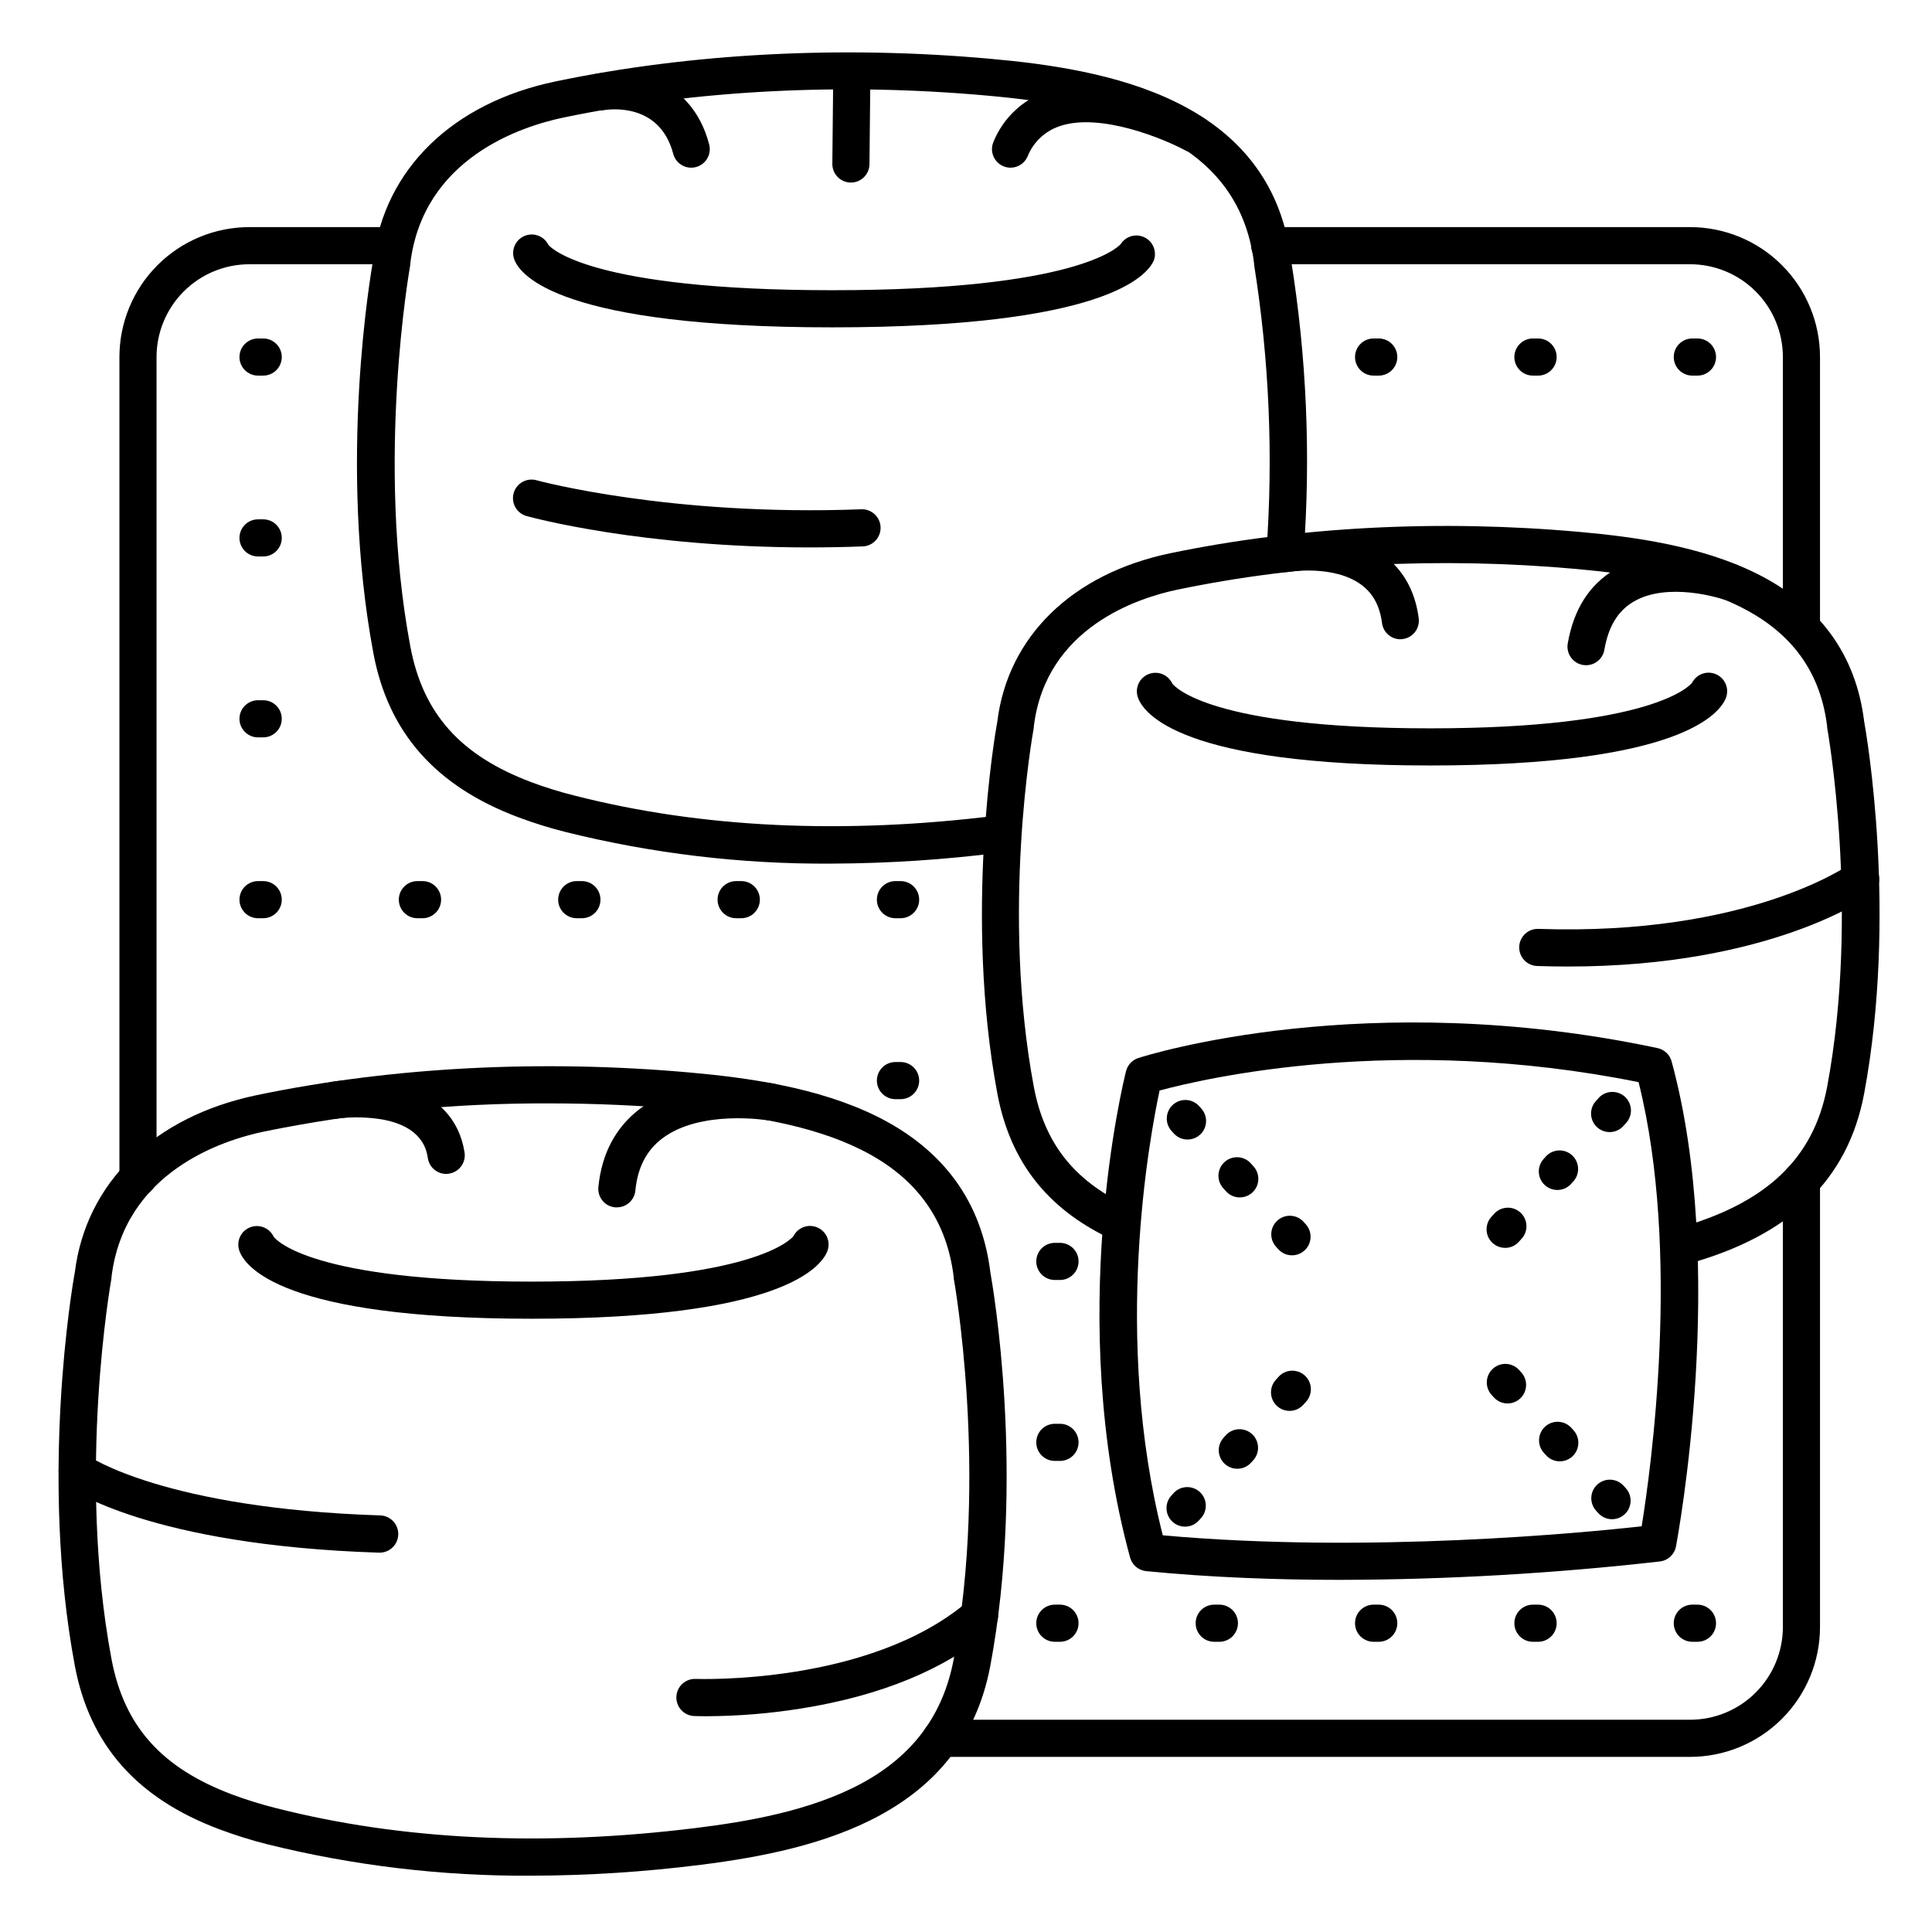
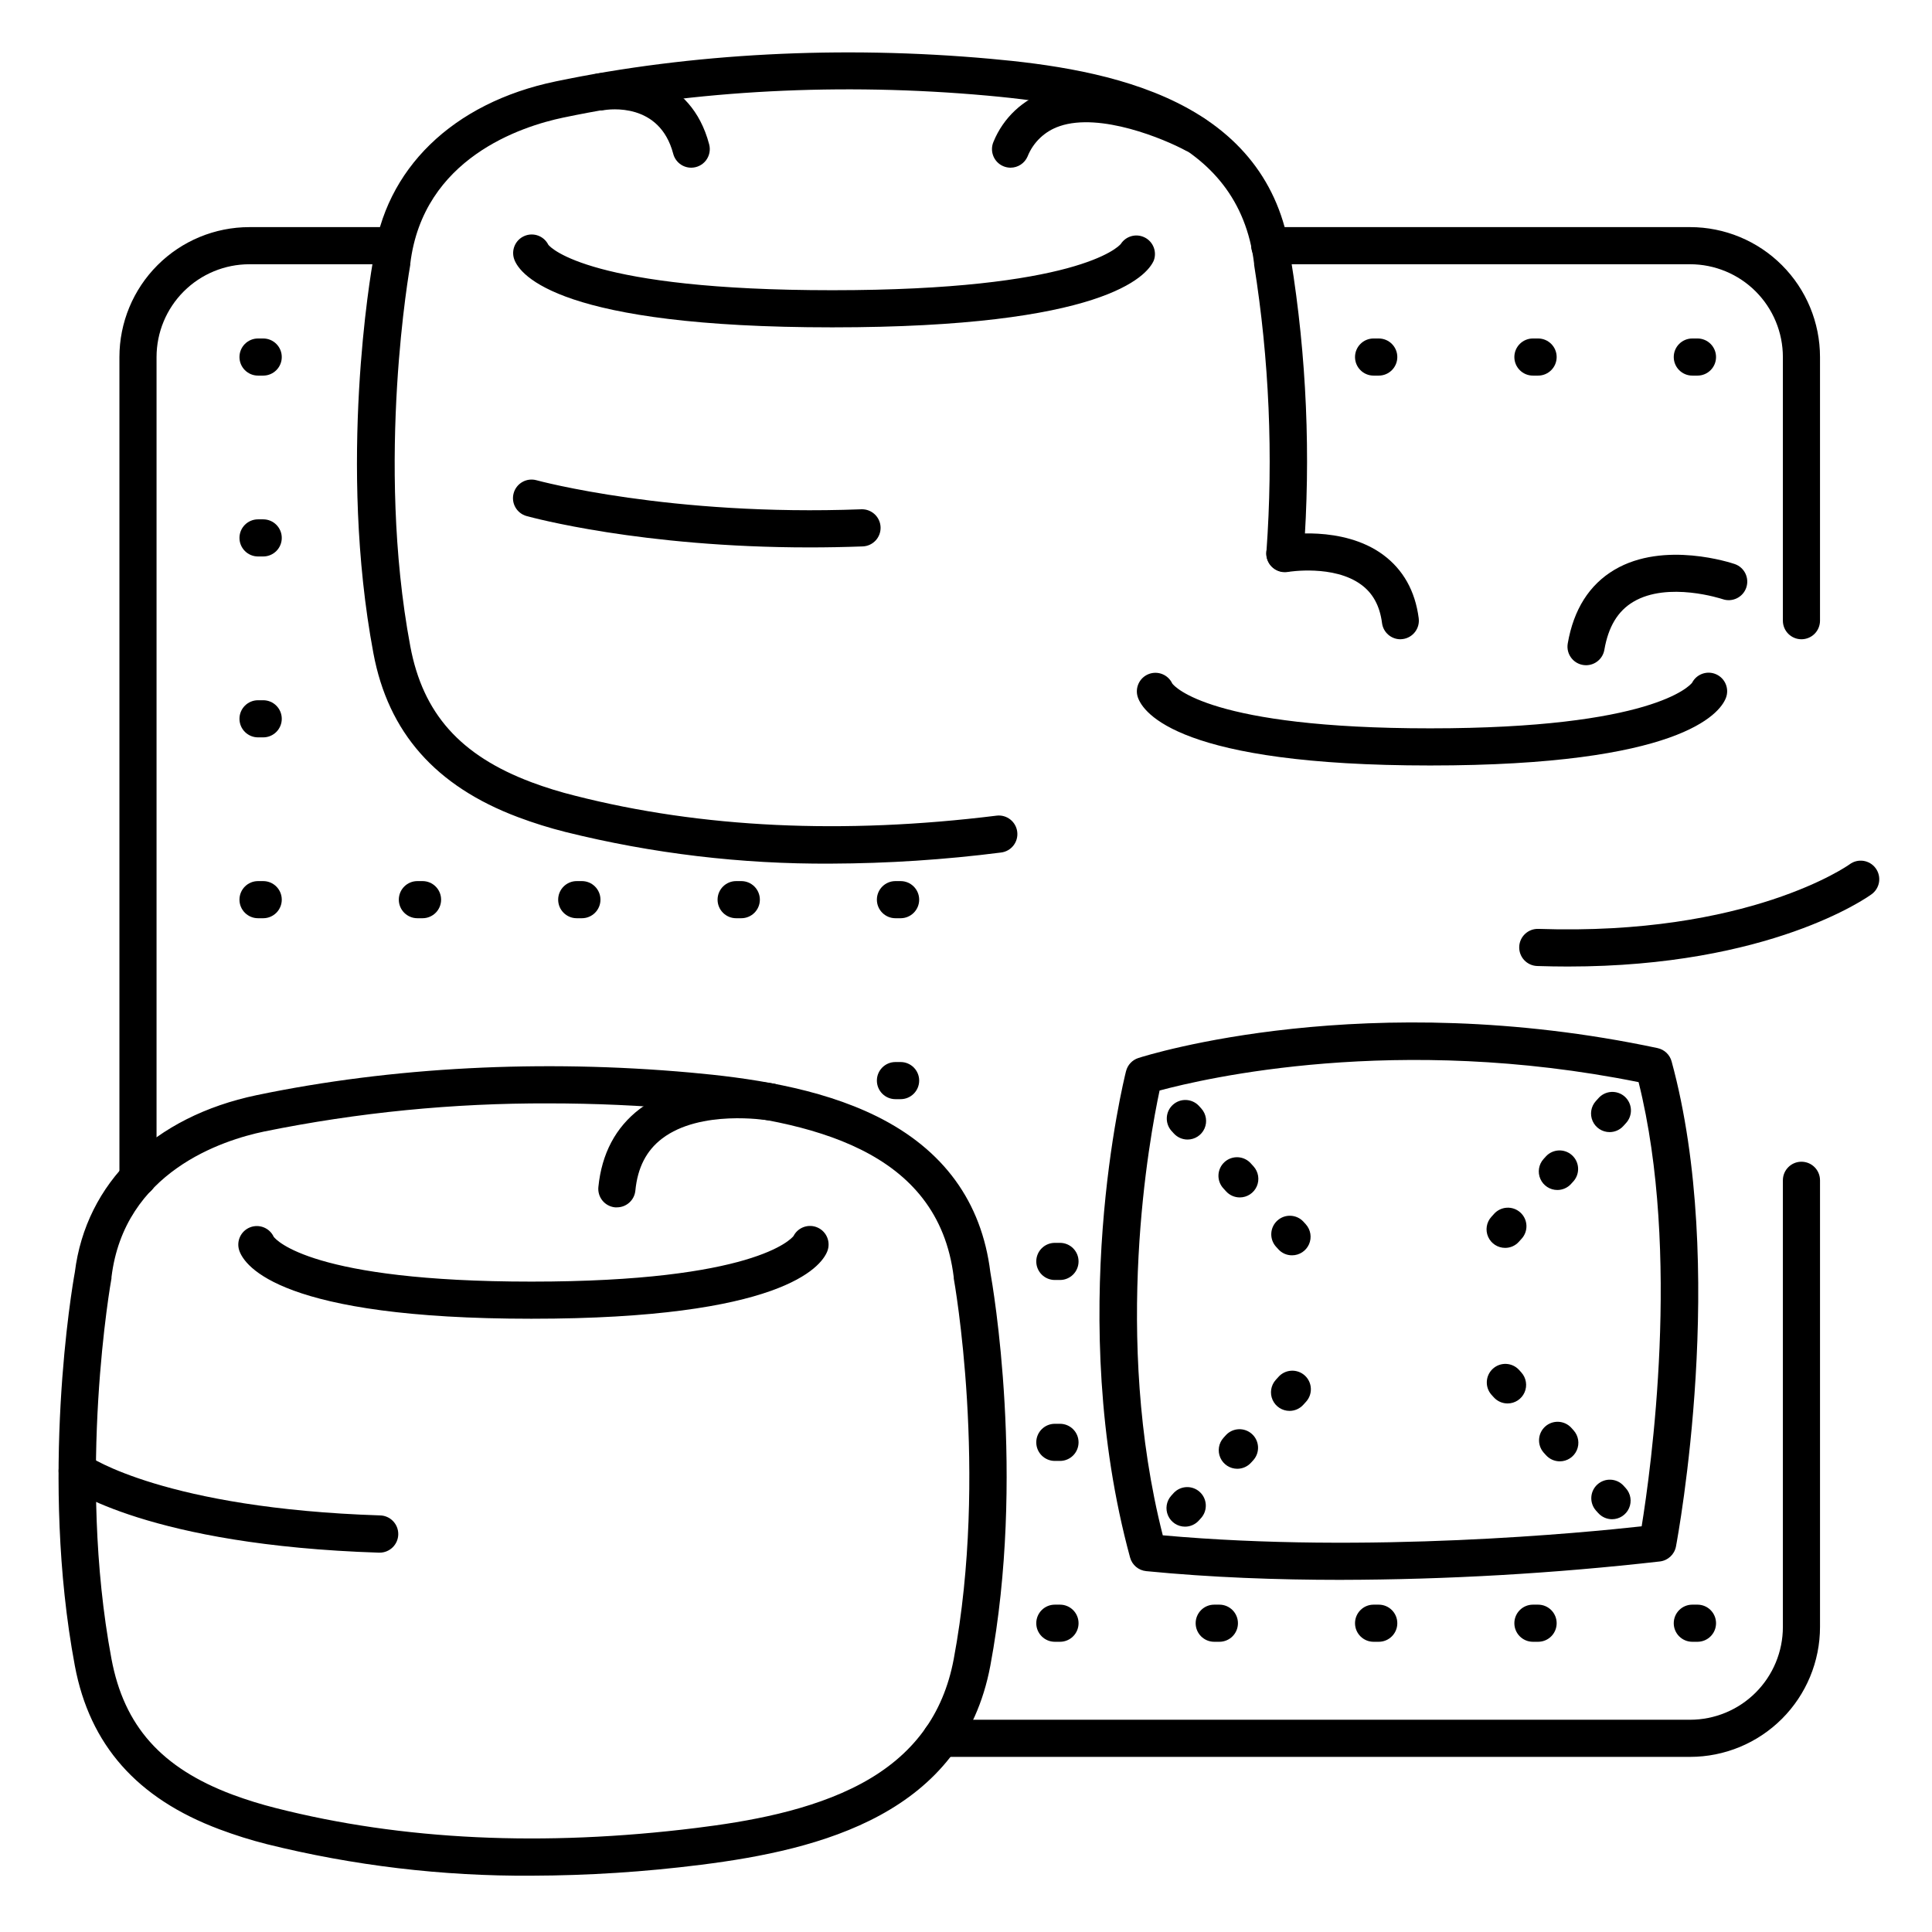
<svg xmlns="http://www.w3.org/2000/svg" fill="#000000" width="800px" height="800px" version="1.1" viewBox="144 144 512 512">
  <g>
    <path d="m364.18 372.87c-23.699 0.148-47.324-2.668-70.324-8.387-4.266-1.074-8.469-2.387-12.586-3.934-21.844-8.215-34.383-22.426-38.316-43.434-9.438-50.332-0.699-100.82 0-104.54 2.953-23.734 20.988-41.328 48.316-47.004 35.867-7.477 75.719-9.555 115.26-5.984 14.762 1.328 33.762 3.856 49.426 11.633 17.711 8.777 27.828 22.691 30.129 41.328l-0.004-0.004c4.195 25.934 5.328 52.273 3.375 78.473-0.215 2.719-2.59 4.746-5.309 4.531-2.715-0.215-4.746-2.59-4.531-5.309 1.836-25.398 0.742-50.926-3.266-76.074v-0.297c-4.113-33.996-38.043-41.582-70.691-44.527-38.582-3.484-77.441-1.465-112.36 5.816-11.07 2.312-37.176 10.707-40.57 38.711v0.297c-0.09 0.512-9.258 51.691 0 101.09 3.336 17.84 13.246 28.949 32.109 36.043v0.004c3.781 1.406 7.637 2.598 11.551 3.57 33.504 8.551 71.086 10.32 111.7 5.285 2.699-0.336 5.156 1.582 5.488 4.281 0.336 2.699-1.582 5.156-4.277 5.488-14.961 1.91-30.027 2.891-45.109 2.945z" />
-     <path d="m589.66 479.2c-2.461 0-4.543-1.816-4.875-4.258-0.332-2.441 1.195-4.75 3.566-5.402 23.617-6.516 36.281-18.449 39.863-37.539 8.727-46.594 0.078-94.711 0-95.184v-0.305c-3.867-31.844-35.73-38.957-66.391-41.723-36.328-3.277-72.934-1.387-105.82 5.481-10.383 2.164-34.844 10.027-38.031 36.242v0.297c-0.363 1.969-8.688 48.828 0 95.191 2.766 14.762 10.5 24.688 24.355 31.32 2.277 1.262 3.18 4.082 2.051 6.434-1.129 2.348-3.891 3.41-6.305 2.422-16.727-7.988-26.43-20.547-29.766-38.375-8.855-47.332-0.66-95.105 0-98.625 2.785-22.504 19.887-39.152 45.758-44.547 33.84-7.055 71.43-9.012 108.72-5.648 13.965 1.258 31.883 3.641 46.699 11 16.727 8.316 26.363 21.5 28.535 39.191 0.641 3.582 8.855 51.109 0 98.625-4.289 22.898-19.633 37.688-46.906 45.215v0.004c-0.473 0.133-0.965 0.195-1.457 0.184z" />
    <path d="m284.87 641.08c-23.648 0.148-47.219-2.66-70.172-8.363-4.254-1.078-8.445-2.394-12.555-3.938-21.844-8.184-34.371-22.363-38.309-43.332-9.34-49.848-0.719-100.45 0-104.3 2.953-23.703 20.949-41.238 48.215-46.926 35.789-7.457 75.551-9.523 115-5.973 14.762 1.328 33.691 3.856 49.328 11.609 17.652 8.758 27.77 22.633 30.07 41.277 0.668 3.719 9.387 54.012 0 104.3-7.387 39.234-44.828 48.758-76.707 52.754-14.883 1.883-29.871 2.852-44.871 2.891zm4.574-204.67c-25.328-0.094-50.602 2.402-75.422 7.449-11.051 2.301-37.098 10.676-40.48 38.613v0.297c-0.098 0.512-9.25 51.562 0 100.86 3.336 17.789 13.215 28.879 32.039 35.957l-0.004-0.004c3.773 1.402 7.621 2.594 11.523 3.574 33.457 8.52 70.918 10.293 111.44 5.266 13.266-1.645 30.219-4.477 43.797-11.809 13.578-7.332 21.648-18.176 24.414-32.965 9.25-49.367 0.09-100.37 0-100.86v-0.305c-4.113-33.91-37.961-41.477-70.535-44.418-12.328-1.113-24.617-1.656-36.809-1.656z" />
    <path d="m284.87 493.48c-66.293 0-76.062-13.875-77.48-18.125v-0.004c-0.801-2.473 0.461-5.141 2.879-6.094 2.422-0.949 5.164 0.145 6.262 2.504 0.648 0.855 10.145 11.879 68.34 11.879 58.844 0 68.793-11.277 69.422-12.082v-0.004c1.199-2.332 4.023-3.312 6.41-2.223 2.391 1.086 3.504 3.859 2.531 6.297-1.672 4.184-12.27 17.852-78.363 17.852z" />
    <path d="m523 346.86c-66.293 0-76.062-13.875-77.48-18.125-0.801-2.477 0.461-5.144 2.879-6.098 2.422-0.949 5.164 0.148 6.262 2.504 0.648 0.855 10.145 11.875 68.34 11.875 58.844 0 68.793-11.277 69.422-12.082 1.199-2.332 4.023-3.312 6.41-2.223 2.391 1.086 3.504 3.859 2.531 6.297-1.672 4.184-12.27 17.852-78.363 17.852z" />
    <path d="m364.57 230.75c-72.109 0-82.734-13.777-84.281-17.996-0.898-2.453 0.277-5.18 2.676-6.211 2.398-1.035 5.184-0.016 6.348 2.324 0.691 0.883 11.297 12.043 75.258 12.043 64.707 0 75.77-11.426 76.445-12.25h0.004c1.359-2.113 4.09-2.859 6.336-1.734 2.246 1.121 3.285 3.758 2.41 6.113-1.82 4.16-13.363 17.711-85.195 17.711z" />
    <path d="m180.57 461.01c-2.719 0-4.922-2.203-4.922-4.922v-217.46c0-9.133 3.629-17.895 10.09-24.352 6.457-6.461 15.219-10.086 24.352-10.086h37.391c2.719 0 4.922 2.199 4.922 4.918s-2.203 4.922-4.922 4.922h-37.391c-6.523 0-12.781 2.59-17.395 7.203-4.613 4.613-7.207 10.871-7.207 17.395v217.46c0 1.305-0.516 2.559-1.441 3.481-0.922 0.922-2.172 1.441-3.477 1.441z" />
    <path d="m591.88 609.59h-198.48c-2.715 0-4.918-2.203-4.918-4.918 0-2.719 2.203-4.922 4.918-4.922h198.48c6.523 0 12.781-2.59 17.395-7.203 4.613-4.613 7.207-10.871 7.207-17.395v-118.36c0-2.719 2.203-4.922 4.918-4.922 2.719 0 4.922 2.203 4.922 4.922v118.36c0 9.133-3.629 17.895-10.09 24.352-6.457 6.457-15.219 10.086-24.352 10.086z" />
    <path d="m621.4 313.41c-2.715 0-4.918-2.203-4.918-4.922v-69.863c0-6.523-2.594-12.781-7.207-17.395-4.613-4.613-10.871-7.203-17.395-7.203h-111.38c-2.719 0-4.922-2.203-4.922-4.922s2.203-4.918 4.922-4.918h111.38c9.133 0 17.895 3.625 24.352 10.086 6.461 6.457 10.09 15.219 10.09 24.352v69.863c0 1.309-0.52 2.559-1.441 3.481s-2.176 1.441-3.481 1.441z" />
    <path d="m499.23 562.68c-16.621 0-34.242-0.621-51.473-2.312-2.035-0.199-3.734-1.629-4.273-3.602-17.258-63.391-1.742-126.22-1.074-128.91l0.004 0.004c0.414-1.645 1.645-2.953 3.258-3.477 2.441-0.789 60.535-18.98 137.6-2.629v0.004c1.801 0.383 3.238 1.742 3.719 3.523 14.879 54.543 1.711 125.58 1.152 128.58-0.41 2.086-2.113 3.672-4.223 3.938-28.117 3.191-56.395 4.82-84.691 4.879zm-47.113-11.809c54.492 4.922 112.18-0.746 126.94-2.383 2.391-14.762 10.508-72.48-0.816-117.71-64.109-12.922-115.01-0.984-126.94 2.223-2.648 12.441-12.508 65.332 0.855 117.9z" />
-     <path d="m262.24 455.1c-2.418-0.004-4.473-1.762-4.852-4.152-0.324-2.047-1.301-8.254-11.945-10.254-3.981-0.672-8.039-0.762-12.043-0.266-2.688 0.41-5.199-1.434-5.609-4.121-0.41-2.688 1.434-5.199 4.121-5.609 10.883-1.664 32.254 0.098 35.199 18.695 0.203 1.289-0.113 2.609-0.883 3.664-0.766 1.055-1.922 1.762-3.211 1.965-0.258 0.047-0.516 0.074-0.777 0.078z" />
    <path d="m307.5 463.96h-0.504c-1.305-0.125-2.508-0.77-3.336-1.785-0.828-1.016-1.219-2.32-1.082-3.625 0.887-8.855 4.574-15.793 10.953-20.664 13.609-10.352 34.637-6.887 35.531-6.711 2.68 0.461 4.477 3.008 4.016 5.688-0.461 2.68-3.008 4.477-5.688 4.016-0.176 0-17.762-2.902-27.938 4.859-4.152 3.168-6.477 7.676-7.074 13.777-0.242 2.516-2.352 4.438-4.879 4.445z" />
    <path d="m327.18 188.44c-2.238 0.004-4.195-1.508-4.766-3.672-3.609-13.719-16.953-11.809-18.469-11.57-2.66 0.461-5.199-1.312-5.68-3.973s1.273-5.207 3.93-5.711c8.188-1.504 24.934 0.473 29.746 18.754v0.004c0.387 1.473 0.066 3.047-0.863 4.254-0.934 1.207-2.375 1.914-3.898 1.914z" />
-     <path d="m369.5 192.38c-2.719 0-4.922-2.203-4.922-4.922l0.246-24.602v0.004c0.027-2.719 2.254-4.898 4.969-4.871 2.719 0.027 4.898 2.25 4.871 4.969l-0.246 24.602v-0.004c-0.055 2.68-2.242 4.824-4.918 4.824z" />
    <path d="m411.8 188.44c-0.676-0.004-1.344-0.145-1.965-0.414-2.488-1.086-3.625-3.984-2.539-6.473 2.598-6.356 7.836-11.258 14.348-13.434 17.133-5.836 40.344 6.633 41.328 7.172v0.004c2.309 1.332 3.137 4.269 1.859 6.613-1.277 2.344-4.188 3.242-6.566 2.023-5.637-3.059-22.633-10.195-33.457-6.496l0.004 0.004c-3.883 1.297-6.996 4.242-8.504 8.047-0.781 1.793-2.551 2.953-4.508 2.953z" />
    <path d="m515.12 313.41c-2.465-0.004-4.547-1.836-4.867-4.281-0.59-4.555-2.391-7.871-5.492-10.164-7.293-5.391-19.277-3.426-19.395-3.406-2.68 0.48-5.238-1.305-5.719-3.984-0.477-2.68 1.309-5.238 3.988-5.715 0.66-0.109 16.176-2.727 26.883 5.144 5.324 3.938 8.512 9.574 9.457 16.836h-0.004c0.172 1.297-0.18 2.606-0.977 3.641-0.793 1.035-1.969 1.711-3.262 1.879-0.203 0.031-0.406 0.047-0.613 0.051z" />
    <path d="m564.33 320.29c-1.453 0.004-2.836-0.633-3.773-1.746-0.938-1.109-1.336-2.578-1.09-4.008 1.555-9.023 5.727-15.598 12.387-19.543 13.164-7.793 31.105-1.77 31.863-1.516 2.574 0.883 3.941 3.684 3.059 6.254-0.883 2.57-3.684 3.938-6.254 3.055-0.277-0.09-14.484-4.773-23.676 0.699-4.113 2.441-6.621 6.602-7.676 12.723-0.406 2.356-2.449 4.078-4.84 4.082z" />
    <path d="m559.55 400.14c-2.664 0-5.391-0.047-8.188-0.137-1.305-0.047-2.539-0.605-3.43-1.562-0.891-0.953-1.367-2.223-1.324-3.527 0.094-2.715 2.371-4.844 5.09-4.75 55.703 1.898 82.195-16.906 82.449-17.094 1.051-0.793 2.379-1.129 3.684-0.934 1.301 0.195 2.473 0.902 3.246 1.969 0.777 1.062 1.094 2.394 0.883 3.695-0.215 1.301-0.941 2.461-2.016 3.219-1.125 0.816-26.895 19.121-80.395 19.121z" />
    <path d="m244.53 555.47h-0.156c-60.852-1.969-81.961-17.043-82.824-17.715-1.055-0.77-1.762-1.926-1.961-3.215-0.203-1.289 0.117-2.609 0.887-3.664 1.602-2.195 4.684-2.676 6.879-1.07 0.375 0.266 20.41 13.934 77.332 15.793 2.727 0.043 4.898 2.289 4.856 5.012-0.043 2.727-2.289 4.902-5.012 4.859z" />
    <path d="m358.5 289.07c-44.457 0-73.613-7.941-74.953-8.316v0.004c-2.617-0.73-4.152-3.441-3.422-6.062 0.727-2.621 3.441-4.152 6.059-3.426 0.461 0.129 35.484 9.613 86.07 7.695 2.719-0.102 5.004 2.016 5.109 4.734 0.102 2.719-2.016 5.004-4.734 5.106-4.859 0.18-9.582 0.266-14.129 0.266z" />
-     <path d="m331.26 598.82c-1.969 0-3.16-0.051-3.305-0.051h-0.004c-2.715-0.117-4.824-2.418-4.703-5.137 0.121-2.715 2.418-4.82 5.137-4.703 0.531 0 45.836 1.703 71.949-20.41v0.004c0.992-0.879 2.297-1.32 3.617-1.227 1.32 0.094 2.547 0.719 3.402 1.73 0.855 1.008 1.27 2.32 1.145 3.641-0.125 1.316-0.777 2.531-1.805 3.363-12.301 10.41-29.324 17.406-50.57 20.773-8.223 1.305-16.539 1.977-24.863 2.016z" />
    <path d="m486.4 476.67c-1.391 0.008-2.723-0.586-3.648-1.625l-0.66-0.727c-1.746-2.023-1.555-5.07 0.43-6.863 1.984-1.793 5.035-1.672 6.871 0.27l0.66 0.727v0.004c1.301 1.441 1.633 3.516 0.844 5.293-0.789 1.777-2.551 2.922-4.496 2.922zm-13.844-15.34c-1.391 0-2.719-0.59-3.648-1.625l-0.66-0.727c-0.91-0.965-1.395-2.25-1.344-3.574 0.055-1.324 0.637-2.57 1.621-3.461 0.98-0.887 2.281-1.34 3.602-1.258 1.324 0.082 2.555 0.695 3.422 1.699l0.66 0.727c1.301 1.445 1.633 3.519 0.844 5.297-0.789 1.773-2.551 2.922-4.496 2.922zm-13.844-15.34c-1.395 0-2.719-0.594-3.652-1.625l-0.66-0.727c-1.742-2.027-1.551-5.074 0.43-6.863 1.984-1.793 5.035-1.672 6.875 0.27l0.66 0.727h-0.004c1.305 1.445 1.633 3.519 0.844 5.297-0.789 1.773-2.551 2.918-4.492 2.922z" />
    <path d="m542.87 474.7c-1.945 0-3.707-1.145-4.496-2.922-0.789-1.777-0.457-3.852 0.844-5.293l0.66-0.727v-0.004c0.863-1 2.098-1.613 3.418-1.695 1.324-0.086 2.621 0.371 3.606 1.258 0.984 0.887 1.566 2.133 1.621 3.457 0.051 1.324-0.434 2.613-1.344 3.574l-0.66 0.727v0.004c-0.926 1.039-2.258 1.629-3.648 1.621zm13.844-15.34c-1.945 0-3.707-1.145-4.496-2.922-0.789-1.777-0.457-3.852 0.844-5.293l0.66-0.727v-0.004c1.836-1.941 4.887-2.062 6.871-0.27 1.984 1.789 2.176 4.84 0.43 6.863l-0.66 0.727h0.004c-0.934 1.035-2.262 1.625-3.652 1.625zm13.844-15.34c-1.941 0-3.703-1.148-4.492-2.922-0.789-1.777-0.461-3.852 0.844-5.297l0.66-0.727h-0.004c0.867-1.004 2.098-1.617 3.422-1.699 1.32-0.082 2.621 0.371 3.606 1.258 0.98 0.891 1.566 2.137 1.617 3.461 0.051 1.324-0.43 2.609-1.34 3.574l-0.66 0.727c-0.934 1.035-2.258 1.625-3.652 1.625z" />
    <path d="m571.21 546.61c-1.391 0-2.719-0.59-3.652-1.621l-0.66-0.727 0.004-0.004c-1.746-2.023-1.555-5.07 0.43-6.863 1.984-1.789 5.035-1.668 6.871 0.273l0.66 0.727c1.301 1.441 1.633 3.519 0.844 5.293-0.789 1.777-2.551 2.922-4.496 2.922zm-13.844-15.34c-1.395 0-2.719-0.59-3.652-1.621l-0.66-0.727v-0.004c-1.742-2.023-1.551-5.07 0.43-6.863 1.984-1.789 5.035-1.672 6.875 0.27l0.66 0.727-0.004 0.004c1.305 1.441 1.633 3.516 0.844 5.293-0.789 1.777-2.551 2.922-4.492 2.922zm-13.844-15.34h-0.004c-1.391 0-2.715-0.59-3.648-1.625l-0.66-0.727c-1.746-2.023-1.555-5.07 0.43-6.863s5.035-1.672 6.871 0.27l0.66 0.727v0.004c1.301 1.441 1.633 3.516 0.844 5.293-0.789 1.777-2.551 2.922-4.496 2.922z" />
    <path d="m458.05 548.58c-1.945 0-3.707-1.145-4.496-2.922-0.789-1.777-0.457-3.852 0.844-5.293l0.66-0.727v-0.004c1.836-1.941 4.887-2.059 6.871-0.27 1.984 1.793 2.176 4.84 0.43 6.863l-0.66 0.727 0.004 0.004c-0.934 1.031-2.262 1.621-3.652 1.621zm13.844-15.34c-1.941 0-3.703-1.145-4.492-2.922-0.789-1.777-0.461-3.852 0.844-5.293l0.66-0.727v-0.004c1.836-1.941 4.887-2.062 6.871-0.27 1.98 1.793 2.172 4.84 0.43 6.863l-0.66 0.727c-0.934 1.035-2.258 1.625-3.652 1.625zm13.844-15.34h0.004c-1.945 0-3.707-1.145-4.496-2.922-0.789-1.777-0.457-3.852 0.844-5.297l0.66-0.727c0.863-1.004 2.098-1.617 3.418-1.699 1.324-0.082 2.621 0.371 3.606 1.258 0.984 0.891 1.566 2.137 1.617 3.461 0.055 1.324-0.43 2.609-1.34 3.574l-0.66 0.727c-0.934 1.035-2.258 1.625-3.648 1.625z" />
    <path d="m593.85 579.09h-1.367c-2.719 0-4.922-2.203-4.922-4.918 0-2.719 2.203-4.922 4.922-4.922h1.367c2.715 0 4.918 2.203 4.918 4.922 0 2.715-2.203 4.918-4.918 4.918z" />
    <path d="m593.85 243.54h-1.367c-2.719 0-4.922-2.203-4.922-4.922 0-2.715 2.203-4.918 4.922-4.918h1.367c2.715 0 4.918 2.203 4.918 4.918 0 2.719-2.203 4.922-4.918 4.922z" />
    <path d="m551.61 579.09h-1.367c-2.719 0-4.922-2.203-4.922-4.918 0-2.719 2.203-4.922 4.922-4.922h1.367c2.719 0 4.922 2.203 4.922 4.922 0 2.715-2.203 4.918-4.922 4.918z" />
    <path d="m551.61 243.54h-1.367c-2.719 0-4.922-2.203-4.922-4.922 0-2.715 2.203-4.918 4.922-4.918h1.367c2.719 0 4.922 2.203 4.922 4.918 0 2.719-2.203 4.922-4.922 4.922z" />
    <path d="m509.38 579.09h-1.367c-2.715 0-4.918-2.203-4.918-4.918 0-2.719 2.203-4.922 4.918-4.922h1.367c2.719 0 4.922 2.203 4.922 4.922 0 2.715-2.203 4.918-4.922 4.918z" />
    <path d="m509.38 243.54h-1.367c-2.715 0-4.918-2.203-4.918-4.922 0-2.715 2.203-4.918 4.918-4.918h1.367c2.719 0 4.922 2.203 4.922 4.918 0 2.719-2.203 4.922-4.922 4.922z" />
    <path d="m467.15 579.09h-1.371c-2.715 0-4.918-2.203-4.918-4.918 0-2.719 2.203-4.922 4.918-4.922h1.371c2.715 0 4.918 2.203 4.918 4.922 0 2.715-2.203 4.918-4.918 4.918z" />
    <path d="m424.91 483.21h-1.367c-2.719 0-4.922-2.203-4.922-4.918 0-2.719 2.203-4.922 4.922-4.922h1.367c2.715 0 4.918 2.203 4.918 4.922 0 2.715-2.203 4.918-4.918 4.918z" />
    <path d="m424.91 531.16h-1.367c-2.719 0-4.922-2.203-4.922-4.922 0-2.715 2.203-4.918 4.922-4.918h1.367c2.715 0 4.918 2.203 4.918 4.918 0 2.719-2.203 4.922-4.918 4.922z" />
    <path d="m424.91 579.09h-1.367c-2.719 0-4.922-2.203-4.922-4.918 0-2.719 2.203-4.922 4.922-4.922h1.367c2.715 0 4.918 2.203 4.918 4.922 0 2.715-2.203 4.918-4.918 4.918z" />
    <path d="m382.68 387.34h-1.379c-2.715 0-4.918-2.203-4.918-4.918 0-2.719 2.203-4.922 4.918-4.922h1.371c2.715 0 4.918 2.203 4.918 4.922 0 2.715-2.203 4.918-4.918 4.918z" />
    <path d="m382.68 435.29h-1.379c-2.715 0-4.918-2.203-4.918-4.922 0-2.715 2.203-4.918 4.918-4.918h1.371c2.715 0 4.918 2.203 4.918 4.918 0 2.719-2.203 4.922-4.918 4.922z" />
    <path d="m340.45 387.34h-1.367c-2.715 0-4.918-2.203-4.918-4.918 0-2.719 2.203-4.922 4.918-4.922h1.367c2.719 0 4.922 2.203 4.922 4.922 0 2.715-2.203 4.918-4.922 4.918z" />
    <path d="m298.21 387.34h-1.371c-2.715 0-4.918-2.203-4.918-4.918 0-2.719 2.203-4.922 4.918-4.922h1.371c2.715 0 4.918 2.203 4.918 4.922 0 2.715-2.203 4.918-4.918 4.918z" />
    <path d="m255.98 387.34h-1.367c-2.719 0-4.922-2.203-4.922-4.918 0-2.719 2.203-4.922 4.922-4.922h1.367c2.715 0 4.918 2.203 4.918 4.922 0 2.715-2.203 4.918-4.918 4.918z" />
    <path d="m213.75 291.47h-1.367c-2.719 0-4.922-2.203-4.922-4.918 0-2.719 2.203-4.922 4.922-4.922h1.367c2.719 0 4.922 2.203 4.922 4.922 0 2.715-2.203 4.918-4.922 4.918z" />
    <path d="m213.75 339.41h-1.367c-2.719 0-4.922-2.203-4.922-4.922 0-2.715 2.203-4.918 4.922-4.918h1.367c2.719 0 4.922 2.203 4.922 4.918 0 2.719-2.203 4.922-4.922 4.922z" />
    <path d="m213.75 387.34h-1.367c-2.719 0-4.922-2.203-4.922-4.918 0-2.719 2.203-4.922 4.922-4.922h1.367c2.719 0 4.922 2.203 4.922 4.922 0 2.715-2.203 4.918-4.922 4.918z" />
    <path d="m213.75 243.54h-1.367c-2.719 0-4.922-2.203-4.922-4.922 0-2.715 2.203-4.918 4.922-4.918h1.367c2.719 0 4.922 2.203 4.922 4.918 0 2.719-2.203 4.922-4.922 4.922z" />
  </g>
</svg>